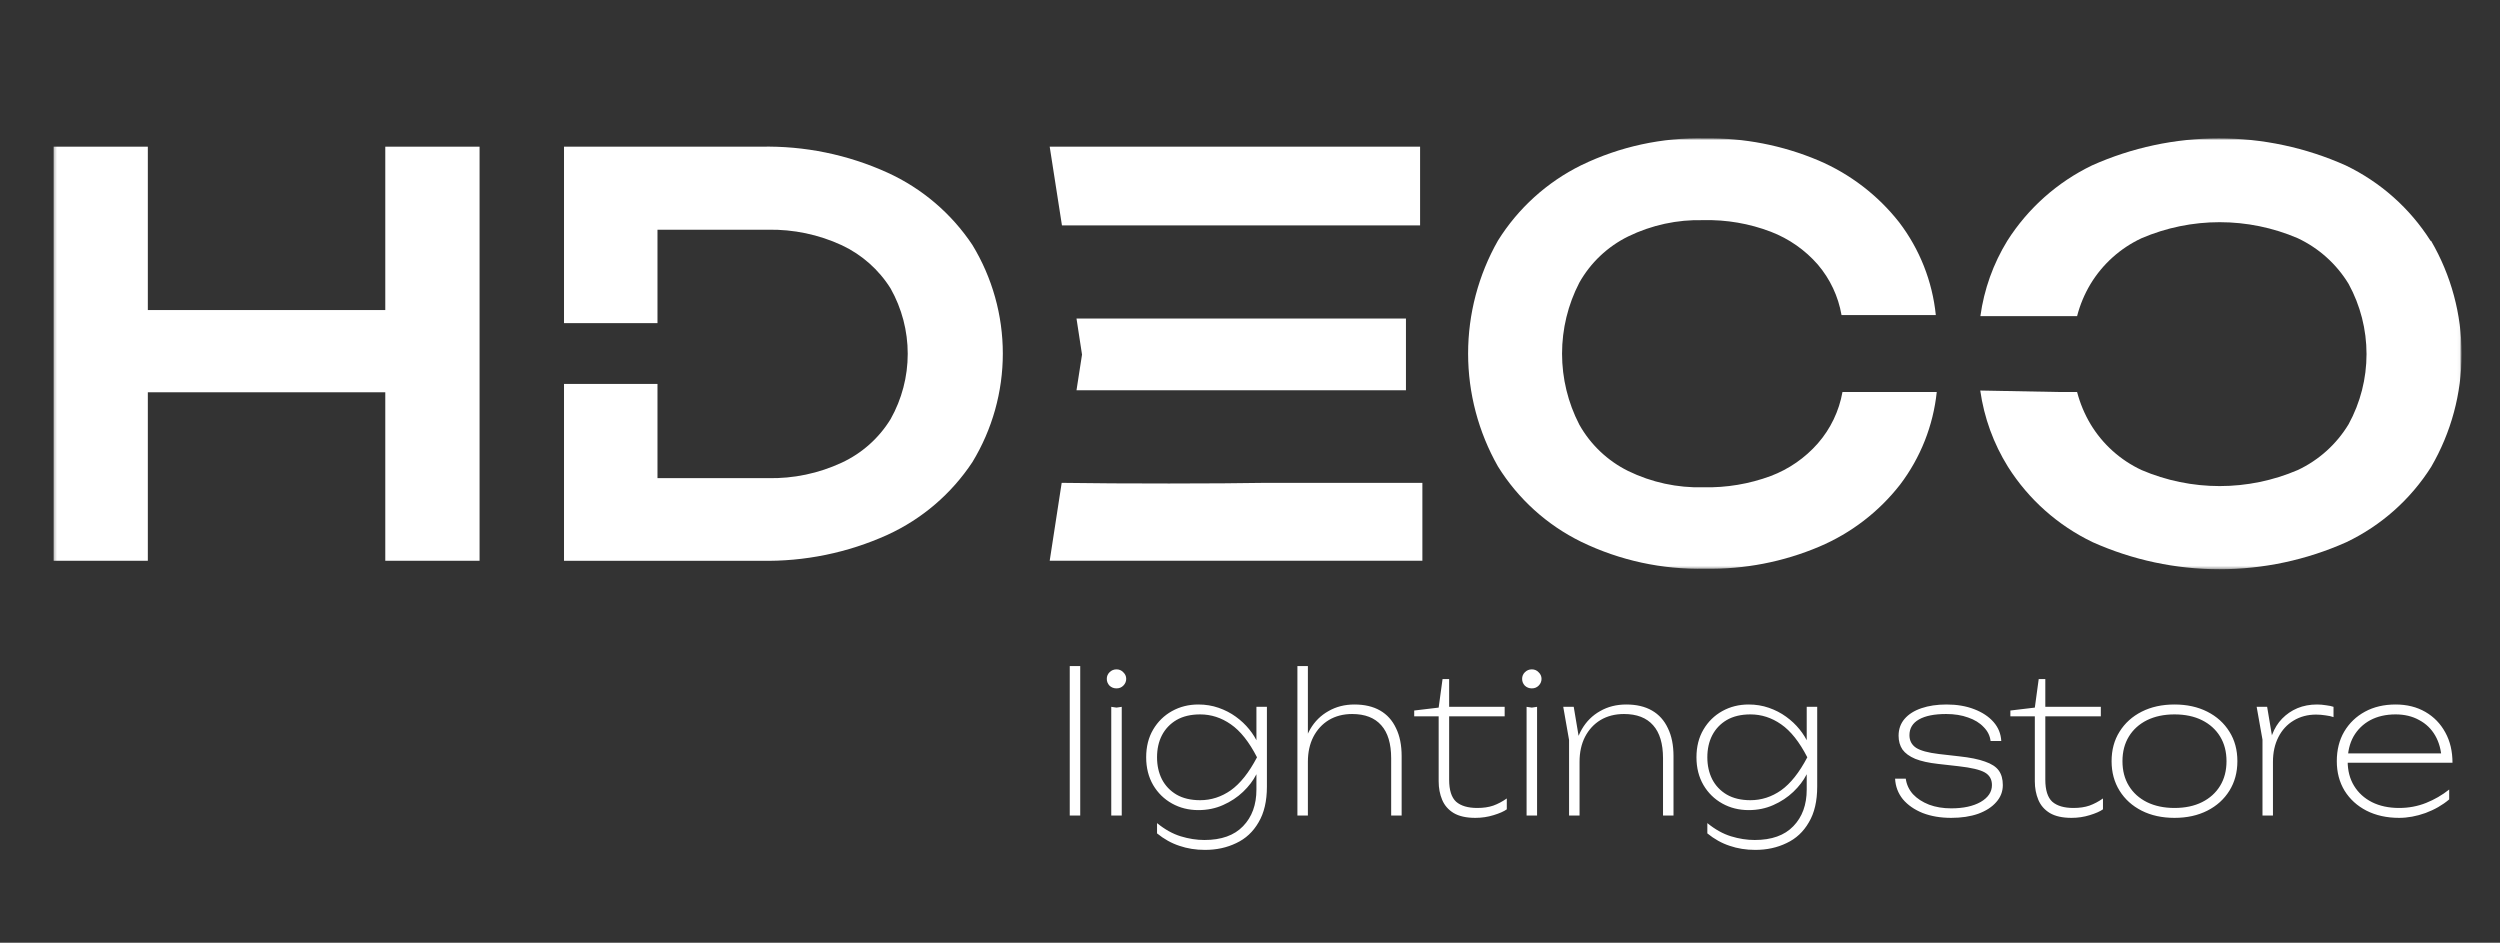
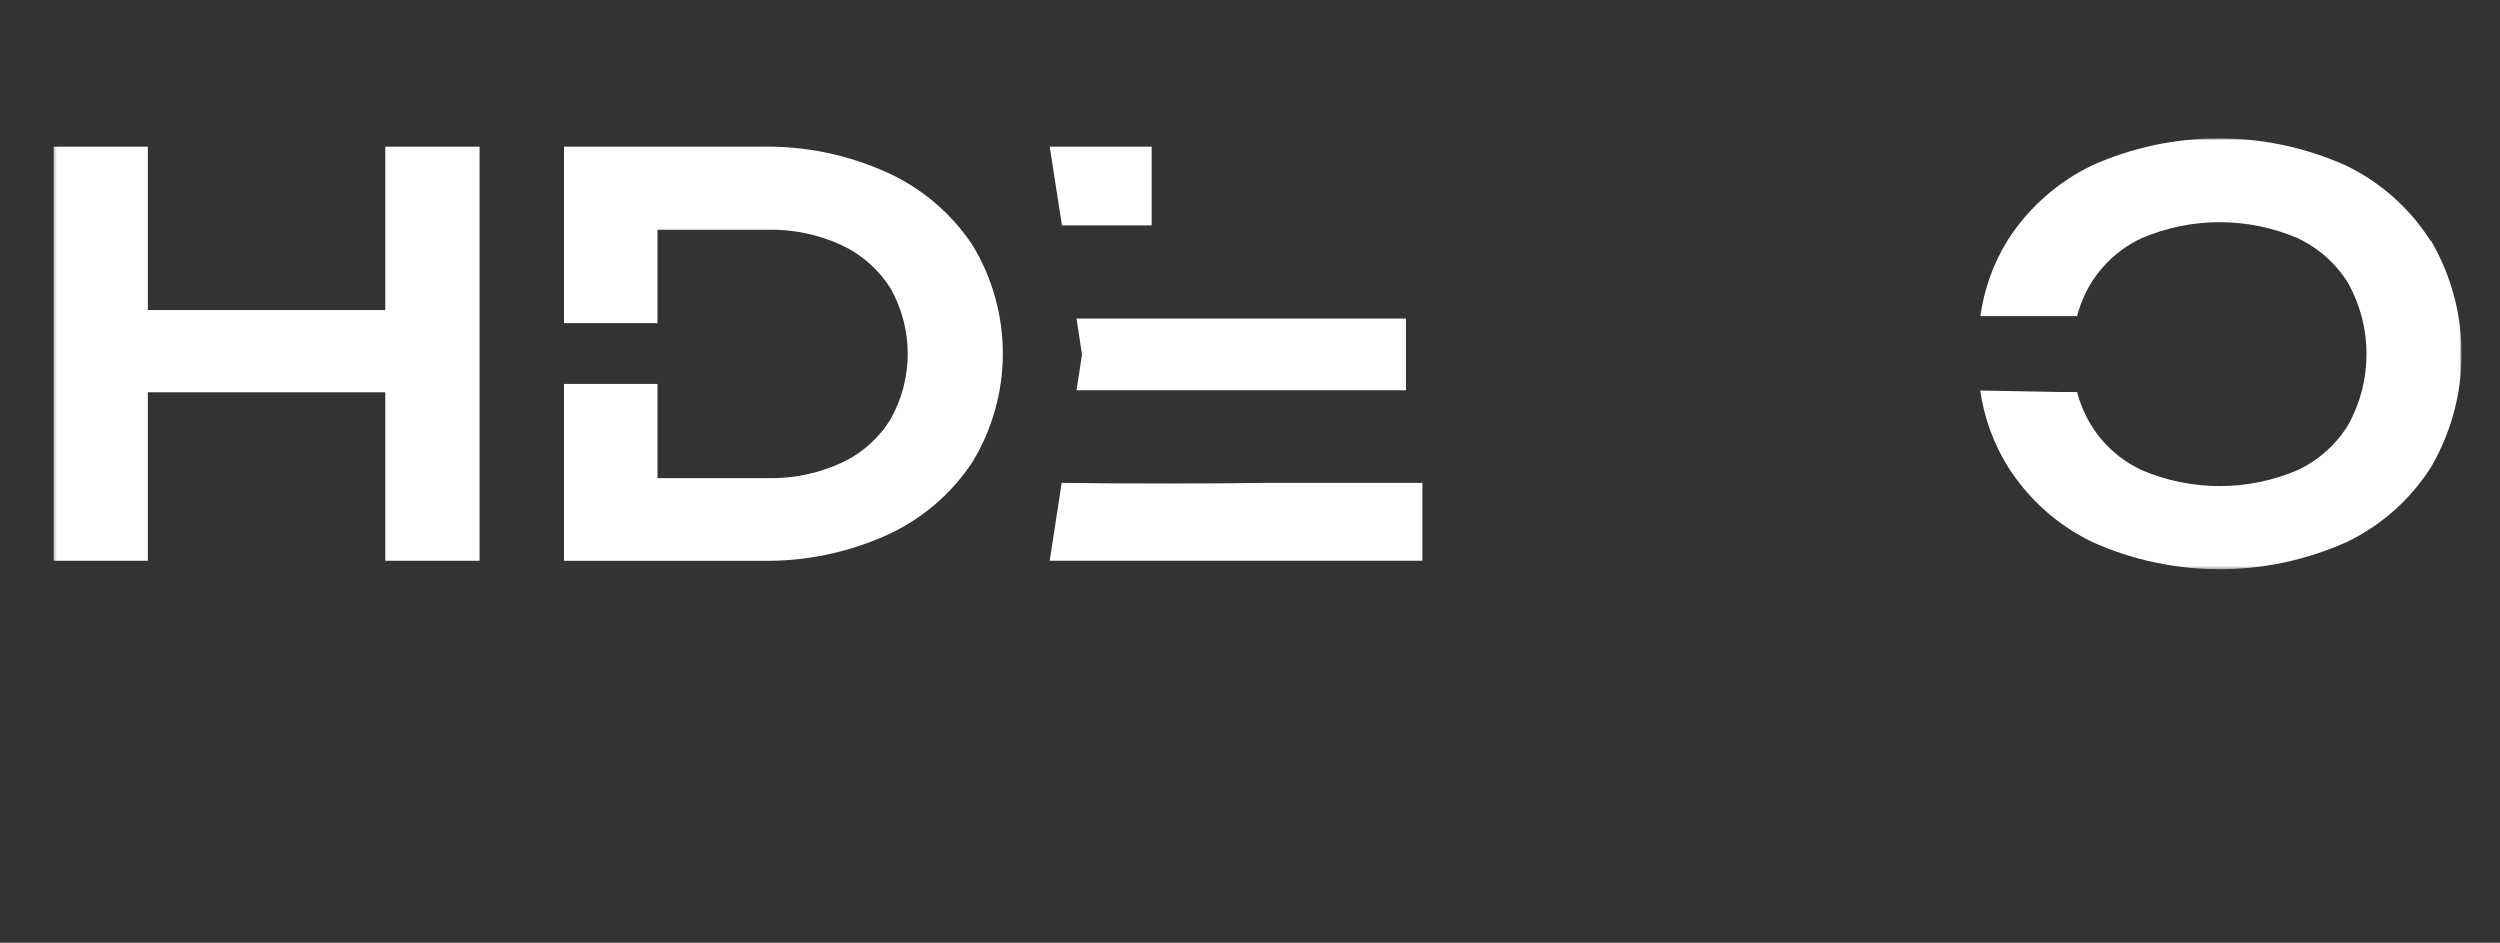
<svg xmlns="http://www.w3.org/2000/svg" fill="none" viewBox="0 0 899 339" height="339" width="899">
  <rect x="0" y="0" width="899" height="339" fill="#333333" stroke="none" />
  <g clip-path="url(#clip0_404_2)">
    <mask height="156" width="866" y="49" x="19" maskUnits="userSpaceOnUse" style="mask-type:luminance" id="mask0_404_2">
      <path fill="white" d="M884.96 49.746H19.256V204.603H884.96V49.746Z" />
    </mask>
    <g mask="url(#mask0_404_2)">
      <path fill="white" d="M19.256 52.746H53.16V201.651H19.256V52.746ZM37.709 111.495H153.369V141.063H37.709V111.495ZM138.548 52.746H172.452V201.651H138.548V52.746Z" />
      <path fill="white" d="M349.67 88.076C342.121 76.742 331.552 67.742 319.157 62.089C304.862 55.589 289.283 52.396 273.581 52.749H202.819V116.192C212.215 116.192 224.372 116.192 236.432 116.192V82.607H276.148C285.303 82.43 294.379 84.333 302.69 88.172C309.93 91.566 316.035 96.977 320.271 103.755C324.302 110.922 326.419 119.004 326.419 127.225C326.419 135.446 324.302 143.529 320.271 150.696C316.083 157.537 309.967 162.991 302.69 166.375C294.386 170.238 285.305 172.142 276.148 171.94H236.432V138.065C224.372 138.065 212.215 138.065 202.819 138.065V201.653H273.581C289.281 201.983 304.854 198.791 319.157 192.313C331.573 186.623 342.143 177.57 349.67 166.182C356.829 154.411 360.615 140.902 360.615 127.128C360.615 113.355 356.829 99.846 349.67 88.076Z" />
-       <path fill="white" d="M377.472 52.746L381.879 81.056C391.566 81.056 401.253 81.056 410.6 81.056H414.134H510.665V52.746H377.472Z" />
+       <path fill="white" d="M377.472 52.746L381.879 81.056C391.566 81.056 401.253 81.056 410.6 81.056H414.134V52.746H377.472Z" />
      <path fill="white" d="M425.178 114.543H414.619C405.465 114.543 396.264 114.543 387.11 114.543L389.096 127.512L387.11 140.336C399.703 140.336 414.134 140.336 416.172 140.336C416.509 140.336 441.742 140.336 455.642 140.336H505.579V114.543H425.178Z" />
      <path fill="white" d="M454.964 173.633C439.223 173.923 402.946 173.971 381.782 173.633L377.472 201.652H511.488V173.633H454.964Z" />
-       <path fill="white" d="M653.687 159.453C649.098 164.677 643.293 168.698 636.786 171.164C629.044 174.034 620.824 175.413 612.568 175.229C603.205 175.486 593.914 173.477 585.494 169.374C578.084 165.706 571.954 159.887 567.911 152.678C563.839 144.793 561.713 136.048 561.713 127.175C561.713 118.302 563.839 109.557 567.911 101.672C571.954 94.476 578.084 88.672 585.494 85.025C593.914 80.921 603.205 78.912 612.568 79.169C620.836 78.967 629.064 80.381 636.786 83.331C643.297 85.832 649.102 89.886 653.687 95.139C658.104 100.318 661.048 106.584 662.212 113.287H696.118C694.882 101.172 690.325 89.633 682.943 79.944C675.285 70.199 665.288 62.543 653.883 57.683C641.018 52.254 627.162 49.551 613.198 49.747C597.769 49.376 582.477 52.695 568.593 59.425C556.285 65.504 545.923 74.888 538.658 86.525C531.63 98.904 527.931 112.894 527.931 127.127C527.931 141.36 531.63 155.349 538.658 167.728C545.895 179.388 556.265 188.779 568.593 194.828C582.477 201.558 597.769 204.877 613.198 204.507C627.278 204.772 641.259 202.068 654.22 196.57C665.649 191.726 675.654 184.047 683.28 174.261C690.63 164.572 695.187 153.058 696.455 140.967H662.552C661.333 147.82 658.272 154.211 653.687 159.453Z" />
      <path fill="white" d="M874.012 86.575C866.578 74.87 856.008 65.482 843.5 59.475C829.154 53.064 813.617 49.75 797.9 49.75C782.186 49.75 766.645 53.064 752.3 59.475C739.816 65.498 729.265 74.884 721.836 86.575C716.761 94.839 713.46 104.068 712.148 113.675C722.999 113.675 733.895 113.675 744.742 113.675H746.924C747.971 109.606 749.604 105.711 751.766 102.109C756.123 94.931 762.509 89.206 770.123 85.656C778.993 81.857 788.541 79.899 798.189 79.899C807.84 79.899 817.388 81.857 826.258 85.656C833.848 89.221 840.218 94.944 844.567 102.109C848.791 109.842 851.005 118.511 851.005 127.322C851.005 136.132 848.791 144.802 844.567 152.534C840.234 159.724 833.86 165.468 826.258 169.036C817.388 172.834 807.84 174.793 798.189 174.793C788.541 174.793 778.993 172.834 770.123 169.036C762.497 165.483 756.107 159.737 751.766 152.534C749.616 148.926 747.983 145.032 746.924 140.968H740.385L712.1 140.436C713.472 150.177 716.873 159.524 722.076 167.875C729.482 179.589 740.04 188.982 752.541 194.975C766.886 201.386 782.427 204.699 798.14 204.699C813.858 204.699 829.395 201.386 843.744 194.975C856.269 188.998 866.847 179.603 874.257 167.875C881.425 155.543 885.204 141.535 885.204 127.273C885.204 113.011 881.425 99.003 874.257 86.672L874.012 86.575Z" />
    </g>
-     <path fill="white" d="M384.681 239.516H388.45V293.266H384.681V239.516ZM399.609 254.175L401.493 254.454L403.379 254.175V293.266H399.609V254.175ZM401.493 247.543C400.516 247.543 399.679 247.218 398.981 246.566C398.329 245.868 398.004 245.054 398.004 244.123C398.004 243.192 398.329 242.401 398.981 241.749C399.679 241.051 400.516 240.702 401.493 240.702C402.472 240.702 403.286 241.051 403.936 241.749C404.634 242.401 404.983 243.192 404.983 244.123C404.983 245.054 404.634 245.868 403.936 246.566C403.286 247.218 402.472 247.543 401.493 247.543ZM451.811 283.912V276.722L452.092 275.885V270.509L451.811 269.113V254.175H455.582V282.865C455.582 288.077 454.579 292.359 452.581 295.709C450.623 299.107 447.948 301.596 444.554 303.179C441.2 304.807 437.457 305.622 433.313 305.622C430.012 305.622 426.939 305.133 424.099 304.156C421.262 303.225 418.587 301.736 416.071 299.688V295.989C418.864 298.269 421.704 299.851 424.588 300.735C427.472 301.62 430.313 302.062 433.105 302.062C439.202 302.062 443.832 300.41 446.997 297.106C450.206 293.801 451.811 289.404 451.811 283.912ZM430.942 291.312C427.452 291.312 424.287 290.52 421.447 288.938C418.611 287.356 416.352 285.145 414.675 282.307C413.003 279.421 412.164 276.094 412.164 272.324C412.164 268.508 413.003 265.181 414.675 262.342C416.352 259.503 418.611 257.293 421.447 255.711C424.287 254.128 427.452 253.337 430.942 253.337C433.502 253.337 435.921 253.733 438.199 254.524C440.482 255.315 442.552 256.385 444.413 257.735C446.275 259.085 447.879 260.597 449.227 262.272C450.579 263.948 451.626 265.646 452.368 267.368C453.115 269.09 453.488 270.742 453.488 272.324C453.488 274.279 452.906 276.35 451.743 278.537C450.623 280.724 449.043 282.795 446.997 284.75C444.947 286.704 442.552 288.287 439.804 289.497C437.108 290.707 434.152 291.312 430.942 291.312ZM431.568 287.752C435.524 287.752 439.202 286.565 442.596 284.191C445.994 281.771 449.135 277.816 452.019 272.324C449.183 266.786 446.042 262.831 442.596 260.457C439.202 258.084 435.524 256.897 431.568 256.897C428.219 256.897 425.378 257.572 423.052 258.922C420.773 260.271 419.028 262.109 417.817 264.436C416.653 266.717 416.071 269.346 416.071 272.324C416.071 275.256 416.653 277.886 417.817 280.212C419.028 282.539 420.773 284.378 423.052 285.727C425.378 287.077 428.219 287.752 431.568 287.752ZM466.549 239.516H470.316V293.266H466.549V239.516ZM487.069 253.337C490.699 253.337 493.772 254.059 496.283 255.501C498.795 256.944 500.704 259.061 502.008 261.854C503.356 264.599 504.03 267.95 504.03 271.906V293.266H500.263V272.673C500.263 267.415 499.076 263.459 496.701 260.806C494.33 258.107 490.84 256.758 486.23 256.758C483.069 256.758 480.277 257.479 477.854 258.922C475.483 260.364 473.622 262.389 472.27 264.995C470.97 267.554 470.316 270.533 470.316 273.93L468.363 272.045C468.595 268.276 469.526 264.995 471.155 262.203C472.783 259.41 474.97 257.246 477.718 255.711C480.462 254.128 483.579 253.337 487.069 253.337ZM508.547 257.595V255.501L517.344 254.454L518.74 244.193H521.111V254.175H541.077V257.595H521.111V280.352C521.111 284.122 521.95 286.774 523.627 288.31C525.347 289.799 527.883 290.544 531.233 290.544C533.423 290.544 535.328 290.265 536.957 289.706C538.634 289.101 540.263 288.24 541.843 287.123V291.032C540.82 291.777 539.24 292.475 537.097 293.127C535.003 293.778 532.817 294.104 530.534 294.104C527.277 294.104 524.674 293.522 522.72 292.359C520.81 291.195 519.438 289.613 518.6 287.612C517.762 285.611 517.344 283.4 517.344 280.98V257.595H508.547ZM548.96 254.175L550.845 254.454L552.731 254.175V293.266H548.96V254.175ZM550.845 247.543C549.866 247.543 549.032 247.218 548.334 246.566C547.68 245.868 547.355 245.054 547.355 244.123C547.355 243.192 547.68 242.401 548.334 241.749C549.032 241.051 549.866 240.702 550.845 240.702C551.824 240.702 552.638 241.051 553.288 241.749C553.986 242.401 554.335 243.192 554.335 244.123C554.335 245.054 553.986 245.868 553.288 246.566C552.638 247.218 551.824 247.543 550.845 247.543ZM562.142 254.175H565.913L568.007 266.67V293.266H564.236V266.112L562.142 254.175ZM584.827 253.337C588.458 253.337 591.531 254.059 594.042 255.501C596.557 256.944 598.463 259.061 599.767 261.854C601.115 264.599 601.793 267.95 601.793 271.906V293.266H598.022V272.673C598.022 267.415 596.834 263.459 594.463 260.806C592.089 258.107 588.598 256.758 583.993 256.758C580.78 256.758 577.964 257.479 575.545 258.922C573.174 260.364 571.312 262.389 569.961 264.995C568.657 267.554 568.007 270.533 568.007 273.93L566.053 272.045C566.286 268.276 567.217 264.995 568.845 262.203C570.474 259.41 572.66 257.246 575.404 255.711C578.152 254.128 581.293 253.337 584.827 253.337ZM649.695 283.912V276.722L649.976 275.885V270.509L649.695 269.113V254.175H653.466V282.865C653.466 288.077 652.467 292.359 650.465 295.709C648.512 299.107 645.836 301.596 642.438 303.179C639.088 304.807 635.342 305.622 631.198 305.622C627.896 305.622 624.823 305.133 621.987 304.156C619.147 303.225 616.471 301.736 613.96 299.688V295.989C616.752 298.269 619.588 299.851 622.472 300.735C625.361 301.62 628.197 302.062 630.989 302.062C637.087 302.062 641.716 300.41 644.881 297.106C648.09 293.801 649.695 289.404 649.695 283.912ZM628.827 291.312C625.337 291.312 622.171 290.52 619.331 288.938C616.495 287.356 614.237 285.145 612.564 282.307C610.887 279.421 610.048 276.094 610.048 272.324C610.048 268.508 610.887 265.181 612.564 262.342C614.237 259.503 616.495 257.293 619.331 255.711C622.171 254.128 625.337 253.337 628.827 253.337C631.386 253.337 633.805 253.733 636.084 254.524C638.366 255.315 640.436 256.385 642.298 257.735C644.159 259.085 645.764 260.597 647.116 262.272C648.464 263.948 649.511 265.646 650.257 267.368C650.999 269.09 651.372 270.742 651.372 272.324C651.372 274.279 650.79 276.35 649.627 278.537C648.512 280.724 646.927 282.795 644.881 284.75C642.831 286.704 640.436 288.287 637.692 289.497C634.993 290.707 632.036 291.312 628.827 291.312ZM629.453 287.752C633.408 287.752 637.087 286.565 640.484 284.191C643.878 281.771 647.019 277.816 649.908 272.324C647.067 266.786 643.926 262.831 640.484 260.457C637.087 258.084 633.408 256.897 629.453 256.897C626.103 256.897 623.267 257.572 620.94 258.922C618.657 260.271 616.912 262.109 615.705 264.436C614.541 266.717 613.96 269.346 613.96 272.324C613.96 275.256 614.541 277.886 615.705 280.212C616.912 282.539 618.657 284.378 620.94 285.727C623.267 287.077 626.103 287.752 629.453 287.752ZM720.215 282.307C720.215 284.634 719.425 286.681 717.84 288.45C716.304 290.218 714.141 291.614 711.349 292.638C708.557 293.615 705.324 294.104 701.645 294.104C697.83 294.104 694.412 293.522 691.388 292.359C688.407 291.149 686.036 289.497 684.267 287.402C682.546 285.262 681.615 282.795 681.475 280.003H685.314C685.591 282.097 686.453 283.959 687.898 285.588C689.386 287.17 691.315 288.426 693.69 289.357C696.061 290.241 698.717 290.683 701.645 290.683C706.022 290.683 709.556 289.915 712.256 288.38C714.956 286.797 716.304 284.773 716.304 282.307C716.304 280.259 715.445 278.747 713.724 277.769C711.999 276.792 708.858 276.047 704.301 275.535L696.9 274.698C693.55 274.326 690.826 273.721 688.732 272.883C686.638 271.999 685.106 270.882 684.127 269.532C683.196 268.136 682.731 266.484 682.731 264.576C682.731 262.203 683.453 260.178 684.893 258.503C686.337 256.827 688.363 255.548 690.966 254.664C693.574 253.779 696.575 253.337 699.973 253.337C703.695 253.337 706.997 253.896 709.885 255.013C712.814 256.129 715.14 257.665 716.865 259.62C718.586 261.574 719.517 263.855 719.657 266.461H715.818C715.586 264.553 714.747 262.877 713.303 261.435C711.907 259.945 710.046 258.805 707.719 258.014C705.44 257.177 702.809 256.758 699.832 256.758C695.596 256.758 692.338 257.409 690.06 258.712C687.781 260.015 686.638 261.9 686.638 264.367C686.638 266.321 687.432 267.834 689.013 268.904C690.593 269.928 693.317 270.672 697.18 271.138L704.51 271.975C708.417 272.394 711.514 273.022 713.792 273.86C716.119 274.651 717.772 275.722 718.747 277.071C719.726 278.421 720.215 280.166 720.215 282.307ZM722.931 257.595V255.501L731.724 254.454L733.12 244.193H735.495V254.175H755.457V257.595H735.495V280.352C735.495 284.122 736.334 286.774 738.007 288.31C739.728 289.799 742.267 290.544 745.617 290.544C747.803 290.544 749.712 290.265 751.341 289.706C753.014 289.101 754.643 288.24 756.227 287.123V291.032C755.2 291.777 753.62 292.475 751.477 293.127C749.383 293.778 747.197 294.104 744.919 294.104C741.661 294.104 739.054 293.522 737.1 292.359C735.19 291.195 733.818 289.613 732.98 287.612C732.146 285.611 731.724 283.4 731.724 280.98V257.595H722.931ZM781.946 294.104C777.477 294.104 773.545 293.243 770.147 291.521C766.754 289.799 764.098 287.402 762.192 284.331C760.283 281.26 759.328 277.723 759.328 273.721C759.328 269.672 760.283 266.135 762.192 263.11C764.098 260.039 766.754 257.642 770.147 255.92C773.545 254.198 777.477 253.337 781.946 253.337C786.414 253.337 790.346 254.198 793.744 255.92C797.138 257.642 799.793 260.039 801.699 263.11C803.608 266.135 804.563 269.672 804.563 273.721C804.563 277.723 803.608 281.26 801.699 284.331C799.793 287.402 797.138 289.799 793.744 291.521C790.346 293.243 786.414 294.104 781.946 294.104ZM781.946 290.544C785.761 290.544 789.066 289.846 791.858 288.45C794.65 287.053 796.813 285.099 798.349 282.586C799.885 280.073 800.652 277.118 800.652 273.721C800.652 270.323 799.885 267.368 798.349 264.855C796.813 262.342 794.65 260.388 791.858 258.991C789.066 257.595 785.761 256.897 781.946 256.897C778.175 256.897 774.873 257.595 772.033 258.991C769.241 260.388 767.079 262.342 765.542 264.855C764.006 267.368 763.239 270.323 763.239 273.721C763.239 277.118 764.006 280.073 765.542 282.586C767.079 285.099 769.241 287.053 772.033 288.45C774.873 289.846 778.175 290.544 781.946 290.544ZM811.495 254.175H815.262L817.356 266.67V293.266H813.589V265.972L811.495 254.175ZM839.135 254.175V257.875C838.393 257.595 837.438 257.386 836.275 257.246C835.111 257.06 833.972 256.967 832.853 256.967C829.828 256.967 827.128 257.688 824.757 259.131C822.431 260.527 820.613 262.505 819.314 265.065C818.01 267.624 817.356 270.579 817.356 273.93L815.824 271.487C815.824 268.788 816.241 266.344 817.079 264.157C817.918 261.923 819.101 260.015 820.637 258.433C822.222 256.804 824.059 255.548 826.153 254.664C828.292 253.779 830.642 253.337 833.202 253.337C834.273 253.337 835.368 253.43 836.483 253.616C837.599 253.756 838.485 253.942 839.135 254.175ZM862.719 294.104C858.298 294.104 854.391 293.243 850.993 291.521C847.644 289.799 845.012 287.402 843.106 284.331C841.245 281.26 840.314 277.723 840.314 273.721C840.314 269.672 841.197 266.135 842.966 263.11C844.779 260.039 847.271 257.642 850.436 255.92C853.597 254.198 857.275 253.337 861.464 253.337C865.511 253.337 869.07 254.221 872.142 255.99C875.215 257.758 877.61 260.225 879.331 263.389C881.052 266.507 881.915 270.137 881.915 274.279H842.894V270.928H881.008L878.007 273.022C877.867 269.765 877.097 266.926 875.701 264.506C874.305 262.086 872.375 260.225 869.908 258.922C867.489 257.572 864.673 256.897 861.464 256.897C857.973 256.897 854.925 257.595 852.317 258.991C849.758 260.388 847.76 262.342 846.316 264.855C844.92 267.368 844.222 270.323 844.222 273.721C844.222 277.118 844.988 280.073 846.524 282.586C848.061 285.099 850.203 287.053 852.947 288.45C855.739 289.846 858.996 290.544 862.719 290.544C866.161 290.544 869.399 289.939 872.419 288.729C875.448 287.519 878.216 285.913 880.727 283.912V287.472C878.308 289.52 875.468 291.149 872.211 292.359C868.953 293.522 865.792 294.104 862.719 294.104Z" />
  </g>
  <defs>
    <clipPath id="clip0_404_2">
      <rect fill="white" height="339" width="899" />
    </clipPath>
  </defs>
</svg>